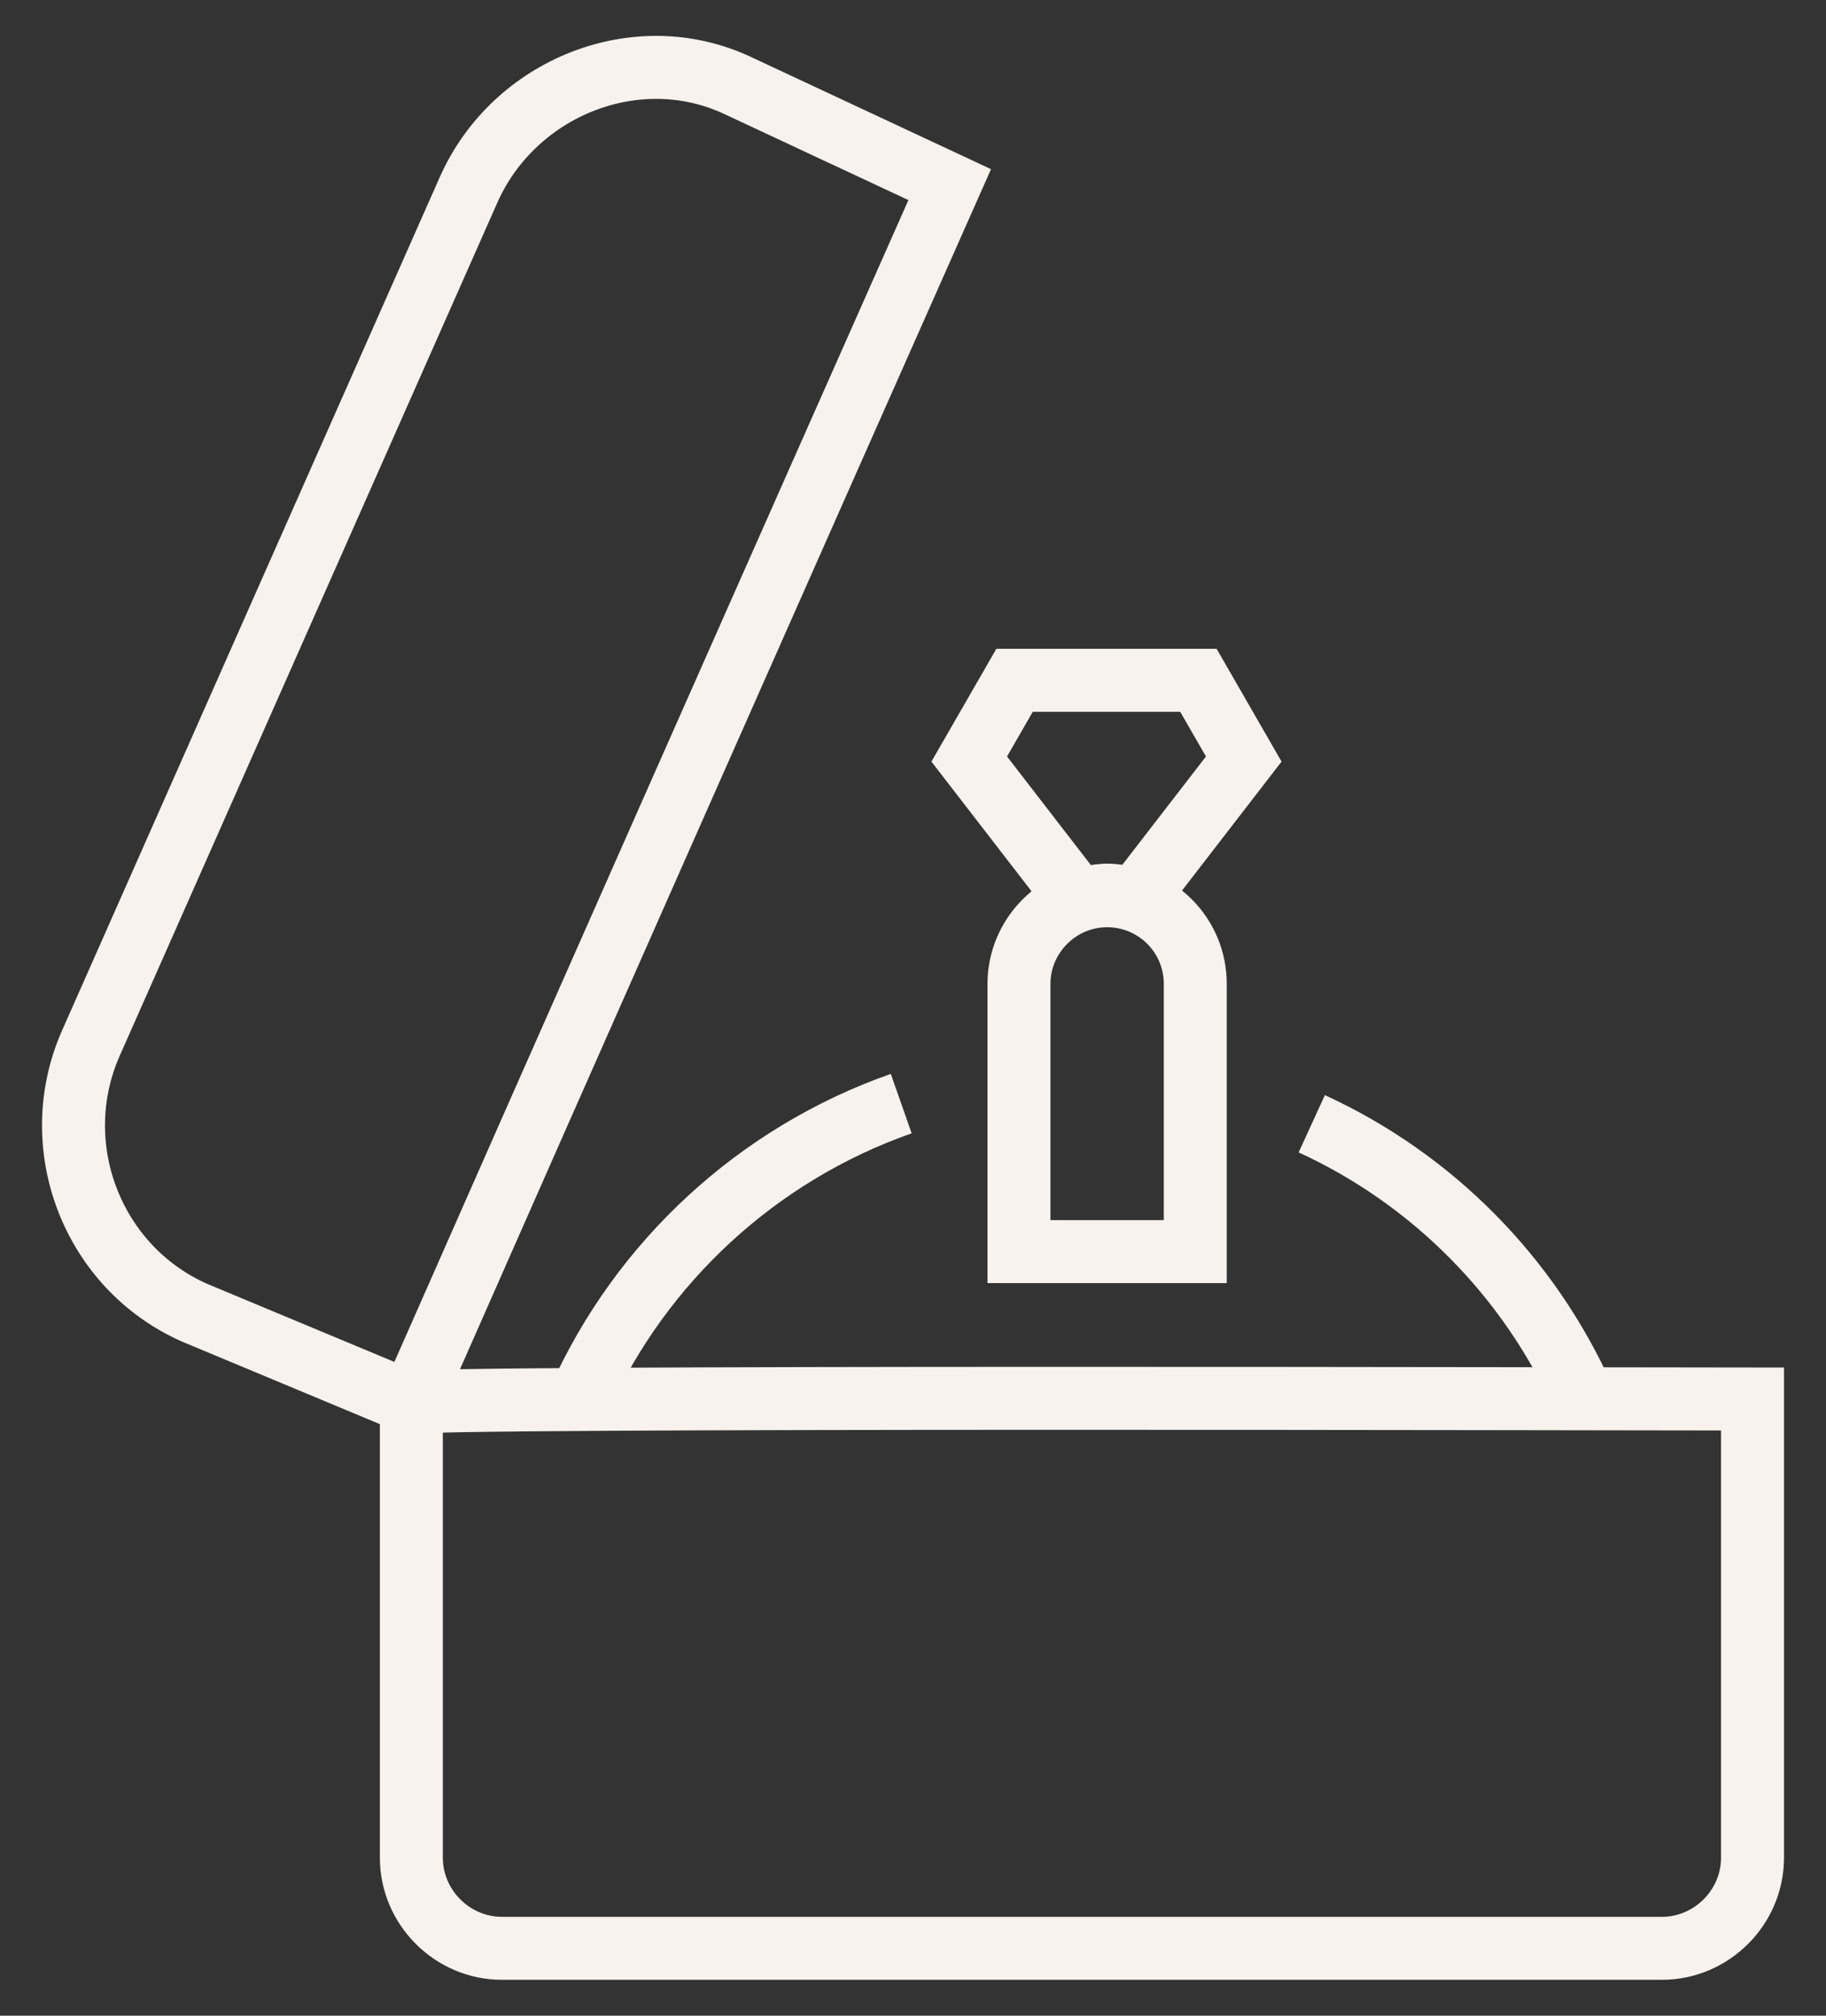
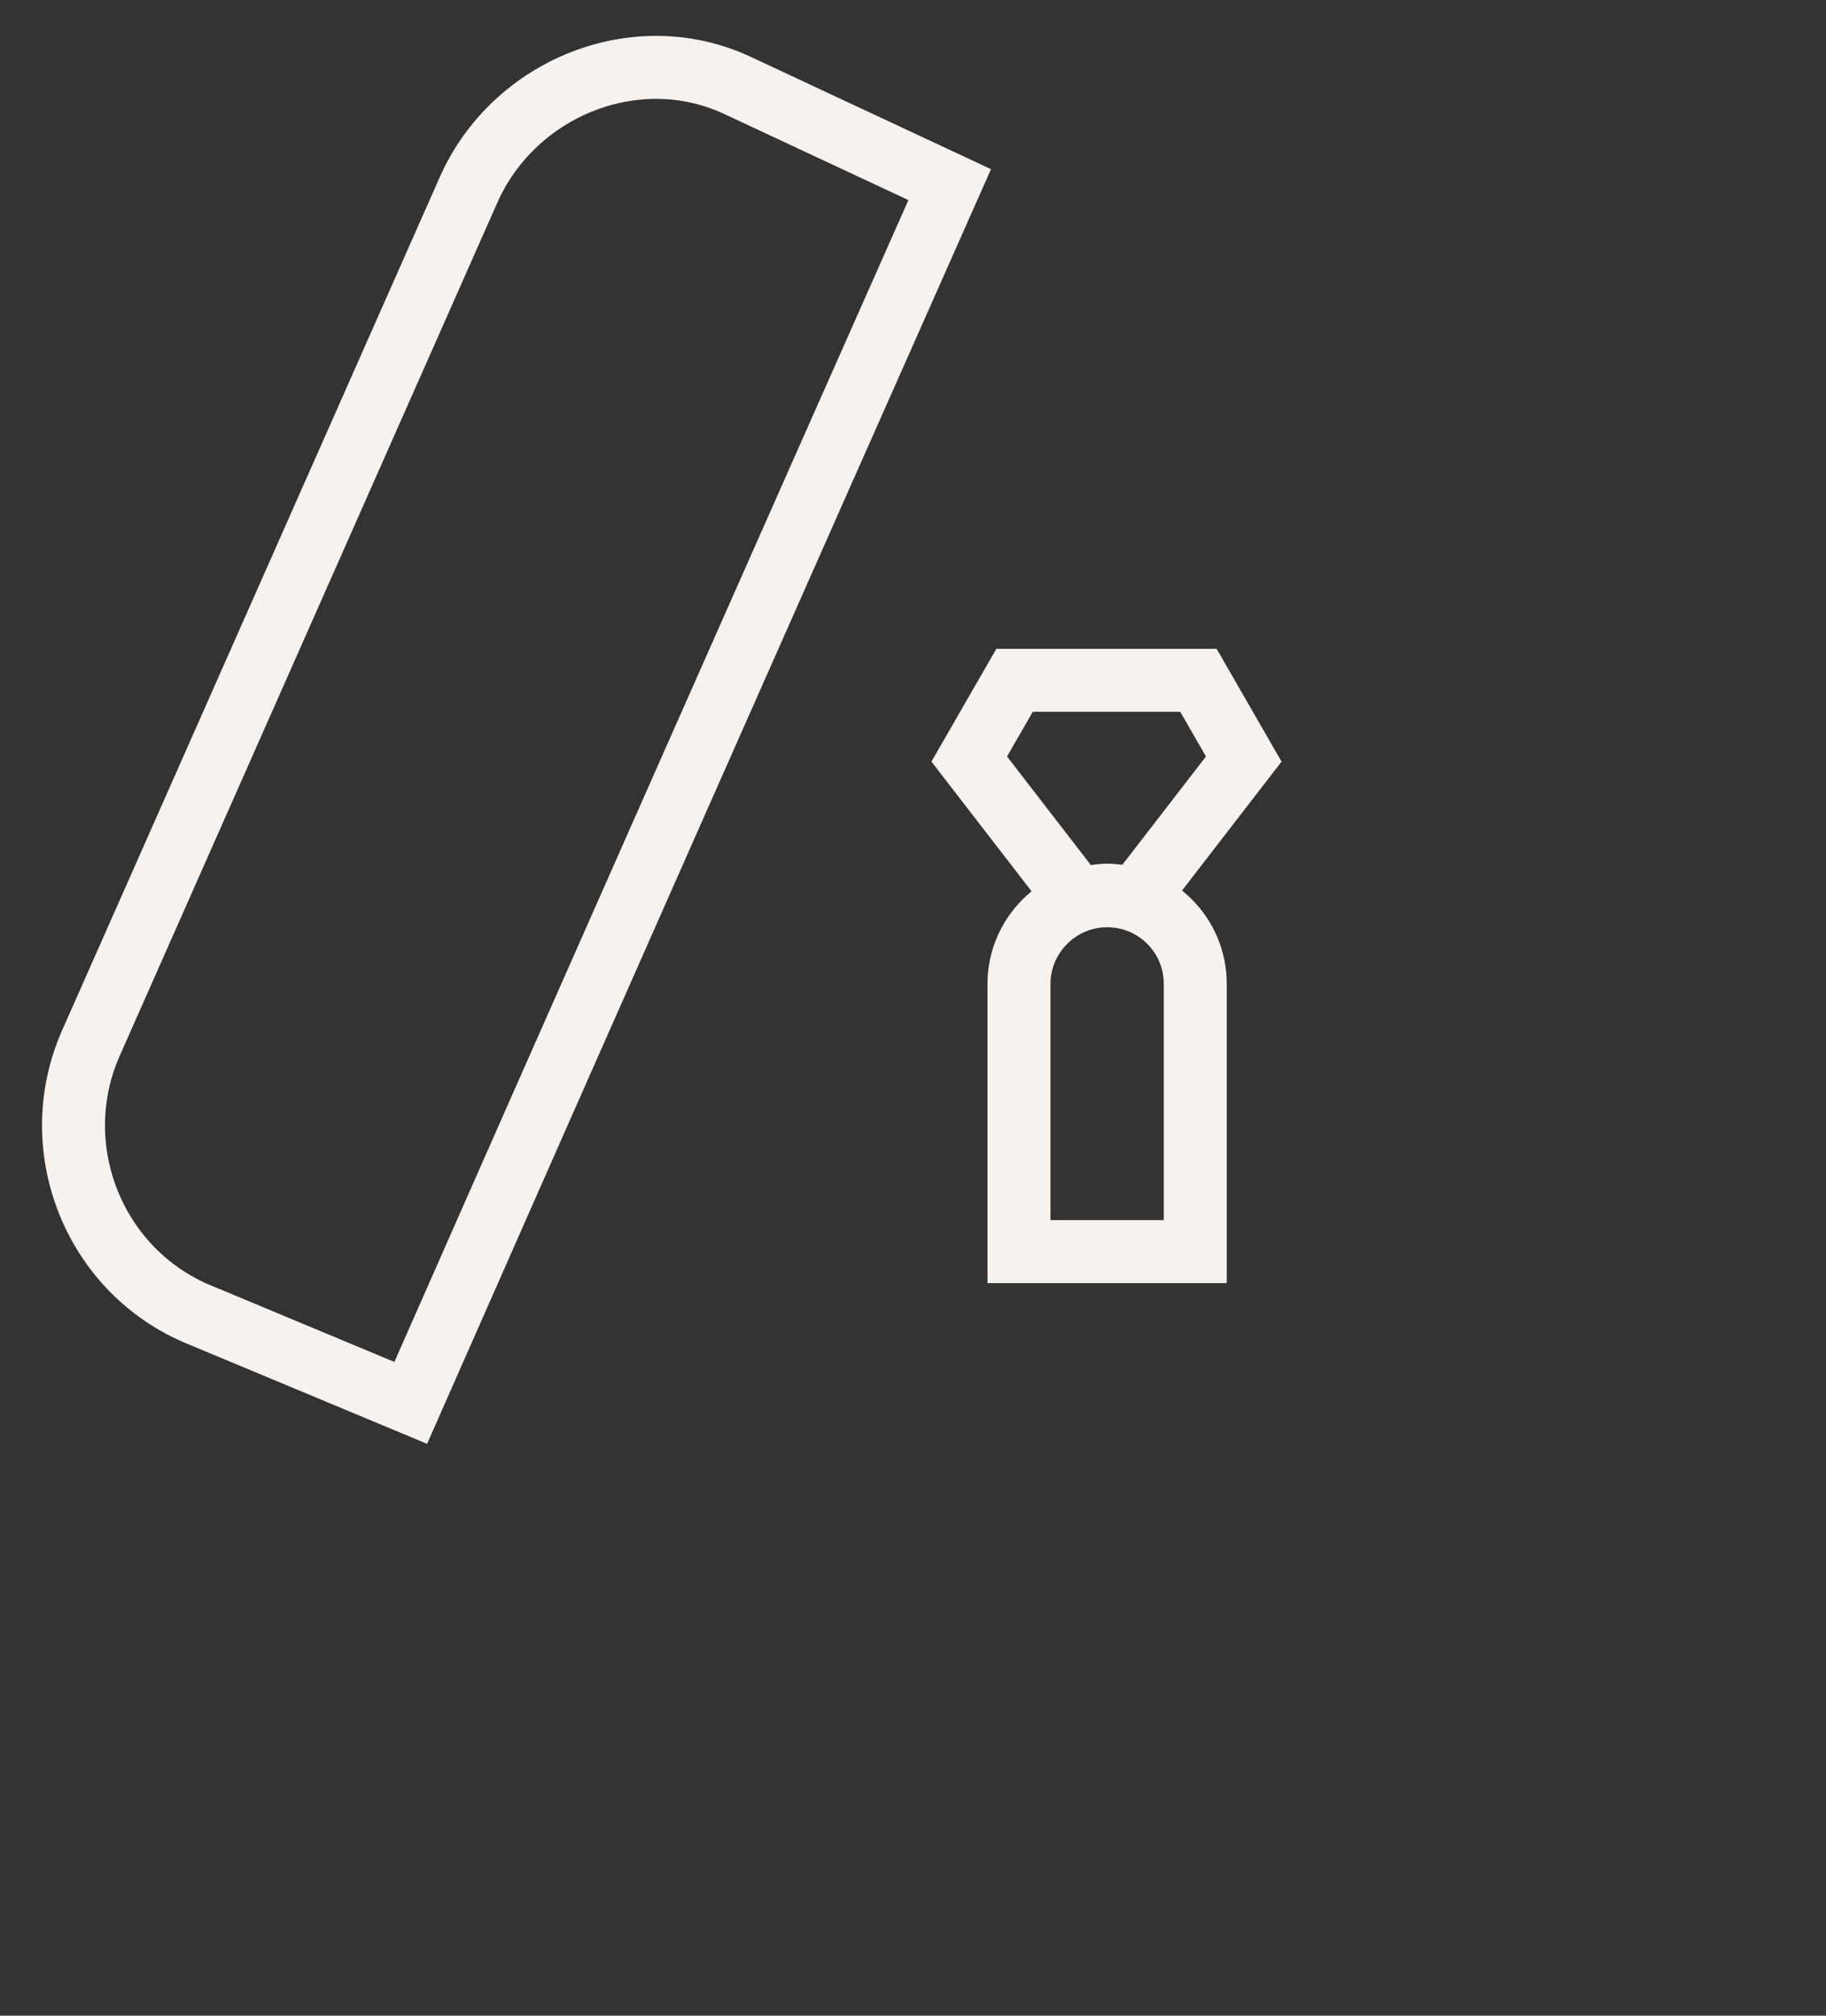
<svg xmlns="http://www.w3.org/2000/svg" width="29" height="32" viewBox="0 0 29 32" fill="none">
  <rect x="0" y="0" width="29" height="32" fill="#333333" stroke="none" />
-   <path d="M27.833 22.21C27.833 24.64 27.833 27.061 27.833 29.491C27.833 30.28 27.183 30.93 26.393 30.93C20.253 30.93 14.113 30.93 7.973 30.93C7.183 30.93 6.533 30.28 6.533 29.491C6.533 27.081 6.533 24.671 6.533 22.27C6.523 22.16 26.063 22.21 27.833 22.21Z" stroke="#F7F2EE" stroke-miterlimit="10" />
-   <path d="M20.833 17.84C22.753 18.72 24.293 20.28 25.153 22.21M9.203 22.21C10.183 20.03 12.033 18.32 14.313 17.52" stroke="#F7F2EE" stroke-miterlimit="10" />
  <path d="M18.983 15.62V19.87H16.183V15.62C16.183 14.851 16.813 14.22 17.583 14.22C18.353 14.22 18.983 14.841 18.983 15.62ZM17.123 14.29L15.393 12.05L16.113 10.8H19.033L19.753 12.05L18.023 14.29C17.883 14.241 17.723 14.21 17.563 14.21C17.423 14.22 17.263 14.241 17.123 14.29Z" stroke="#F7F2EE" stroke-miterlimit="10" />
  <path d="M15.083 2.931L11.723 1.361C10.113 0.601 8.163 1.391 7.443 3.011L1.443 16.561C0.723 18.191 1.463 20.121 3.093 20.841L6.523 22.271C8.933 16.801 12.633 8.451 15.083 2.931Z" stroke="#F7F2EE" stroke-miterlimit="10" />
</svg>